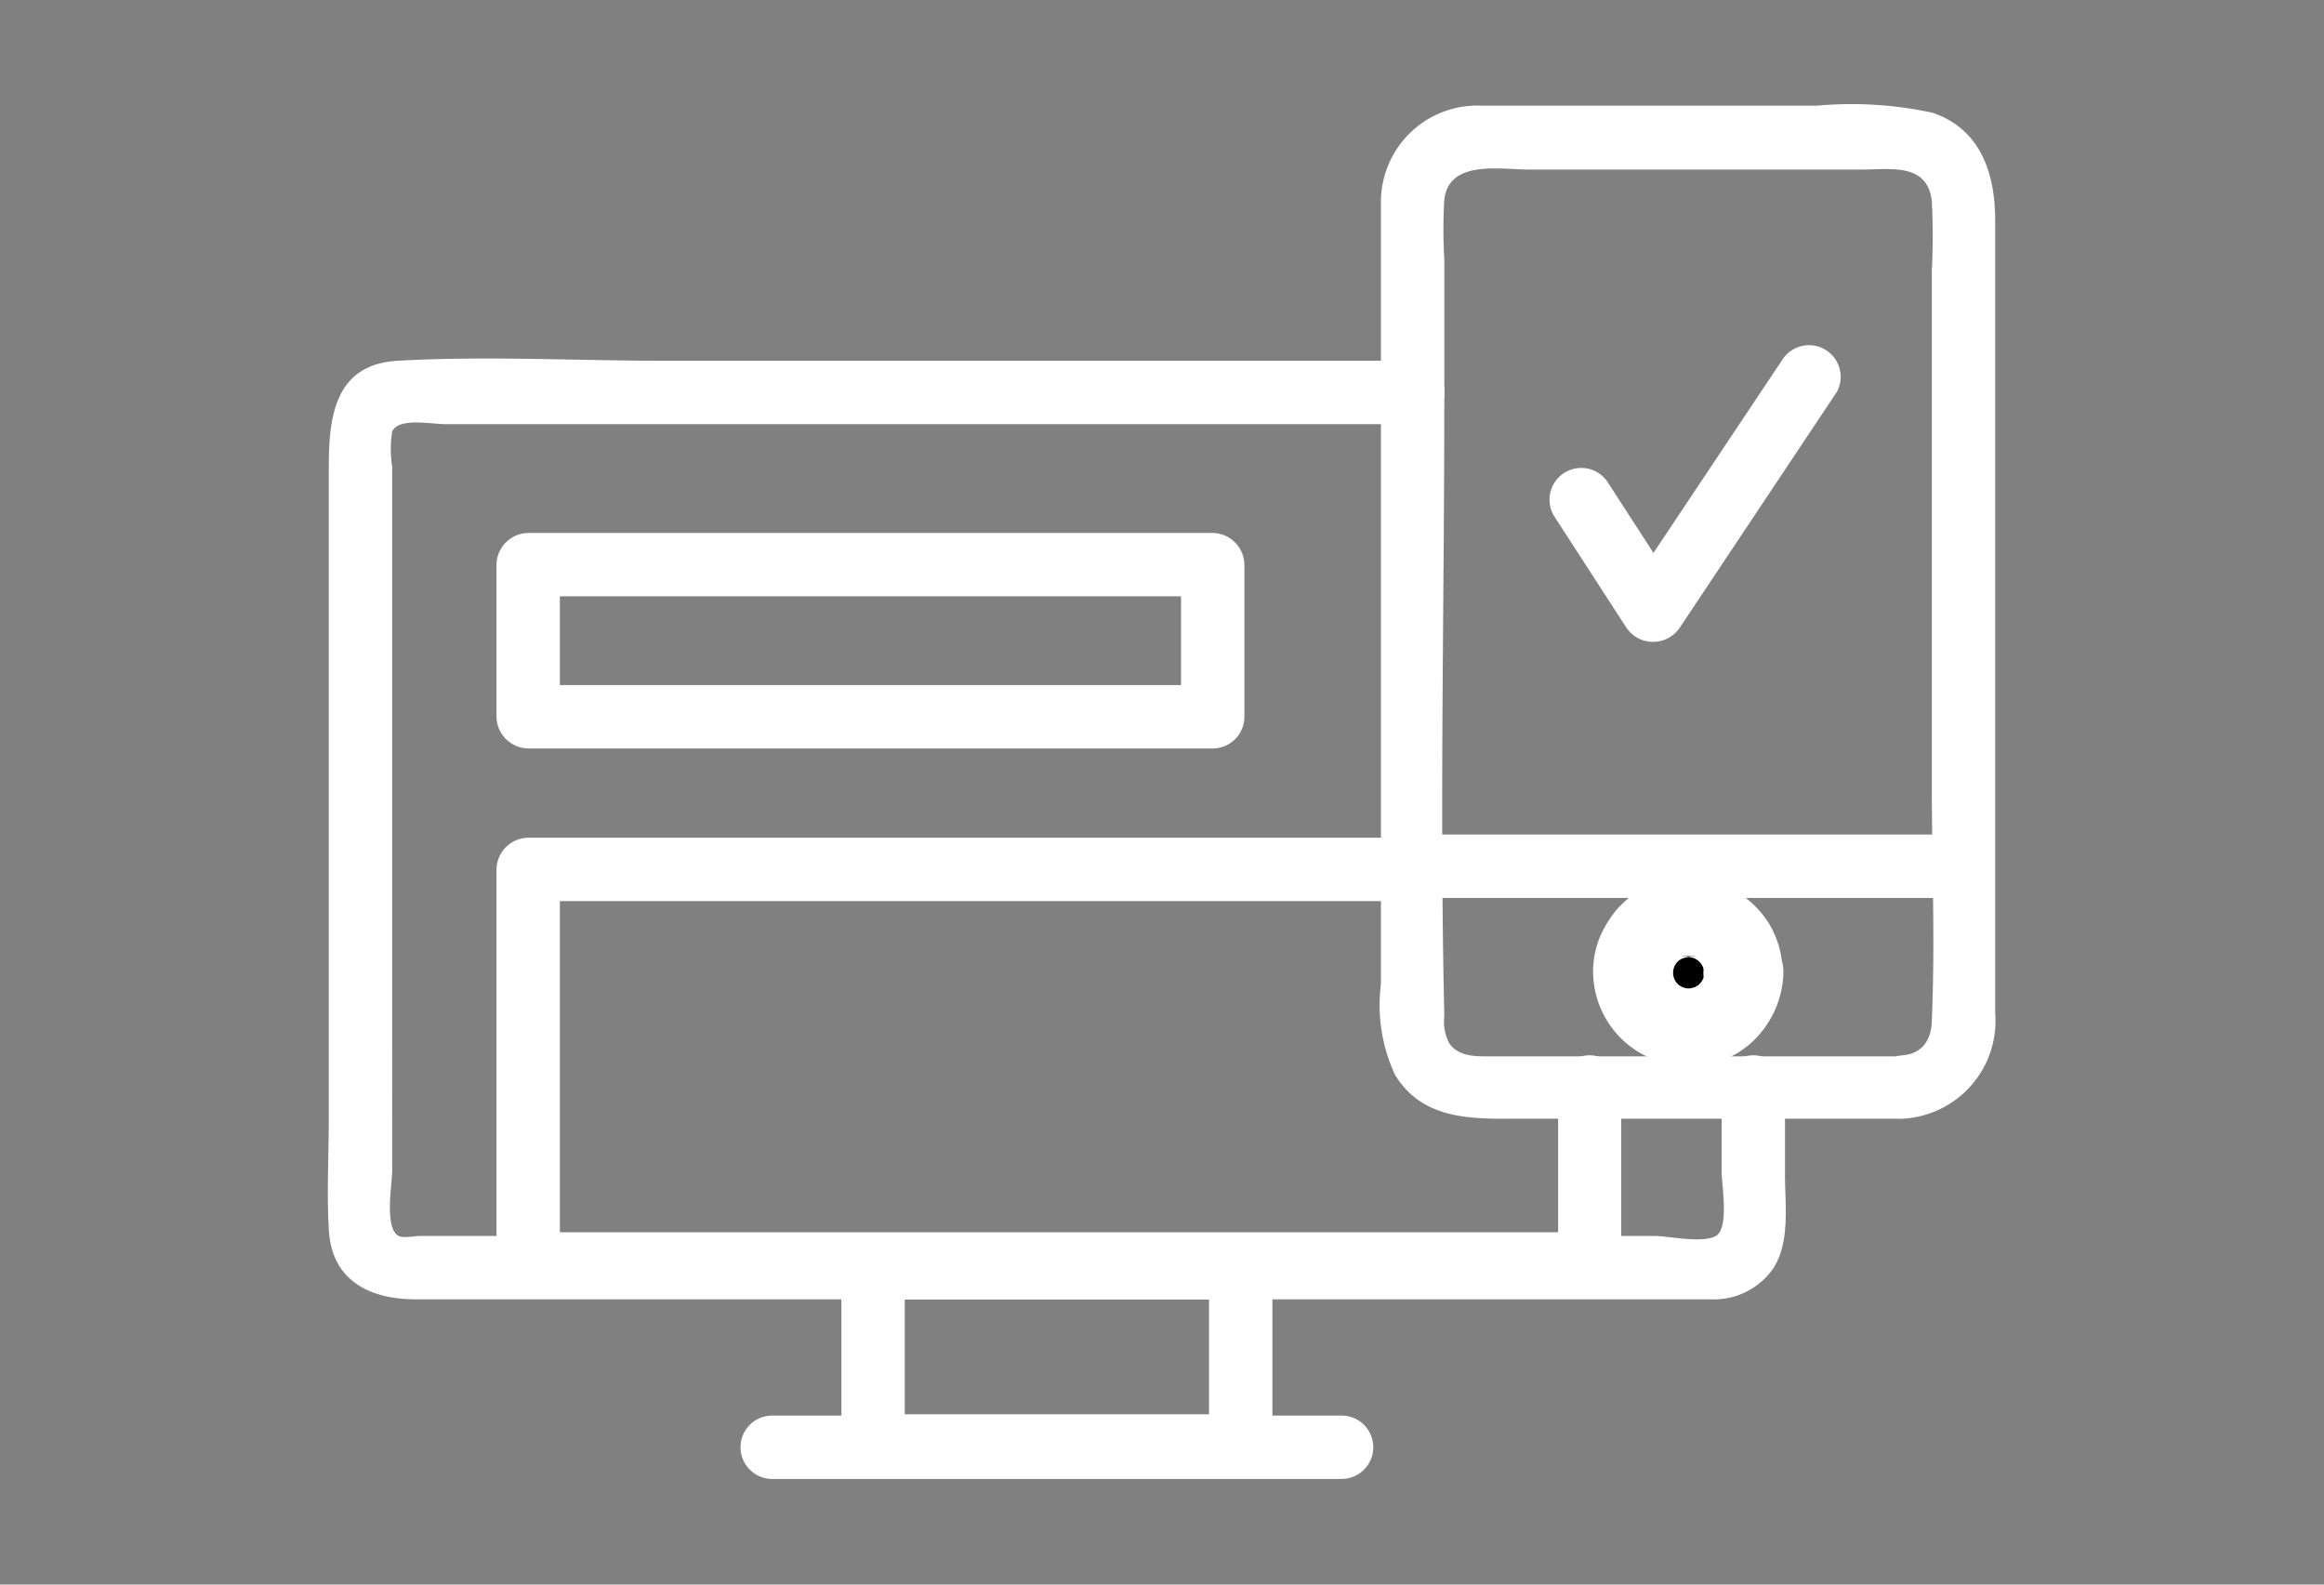
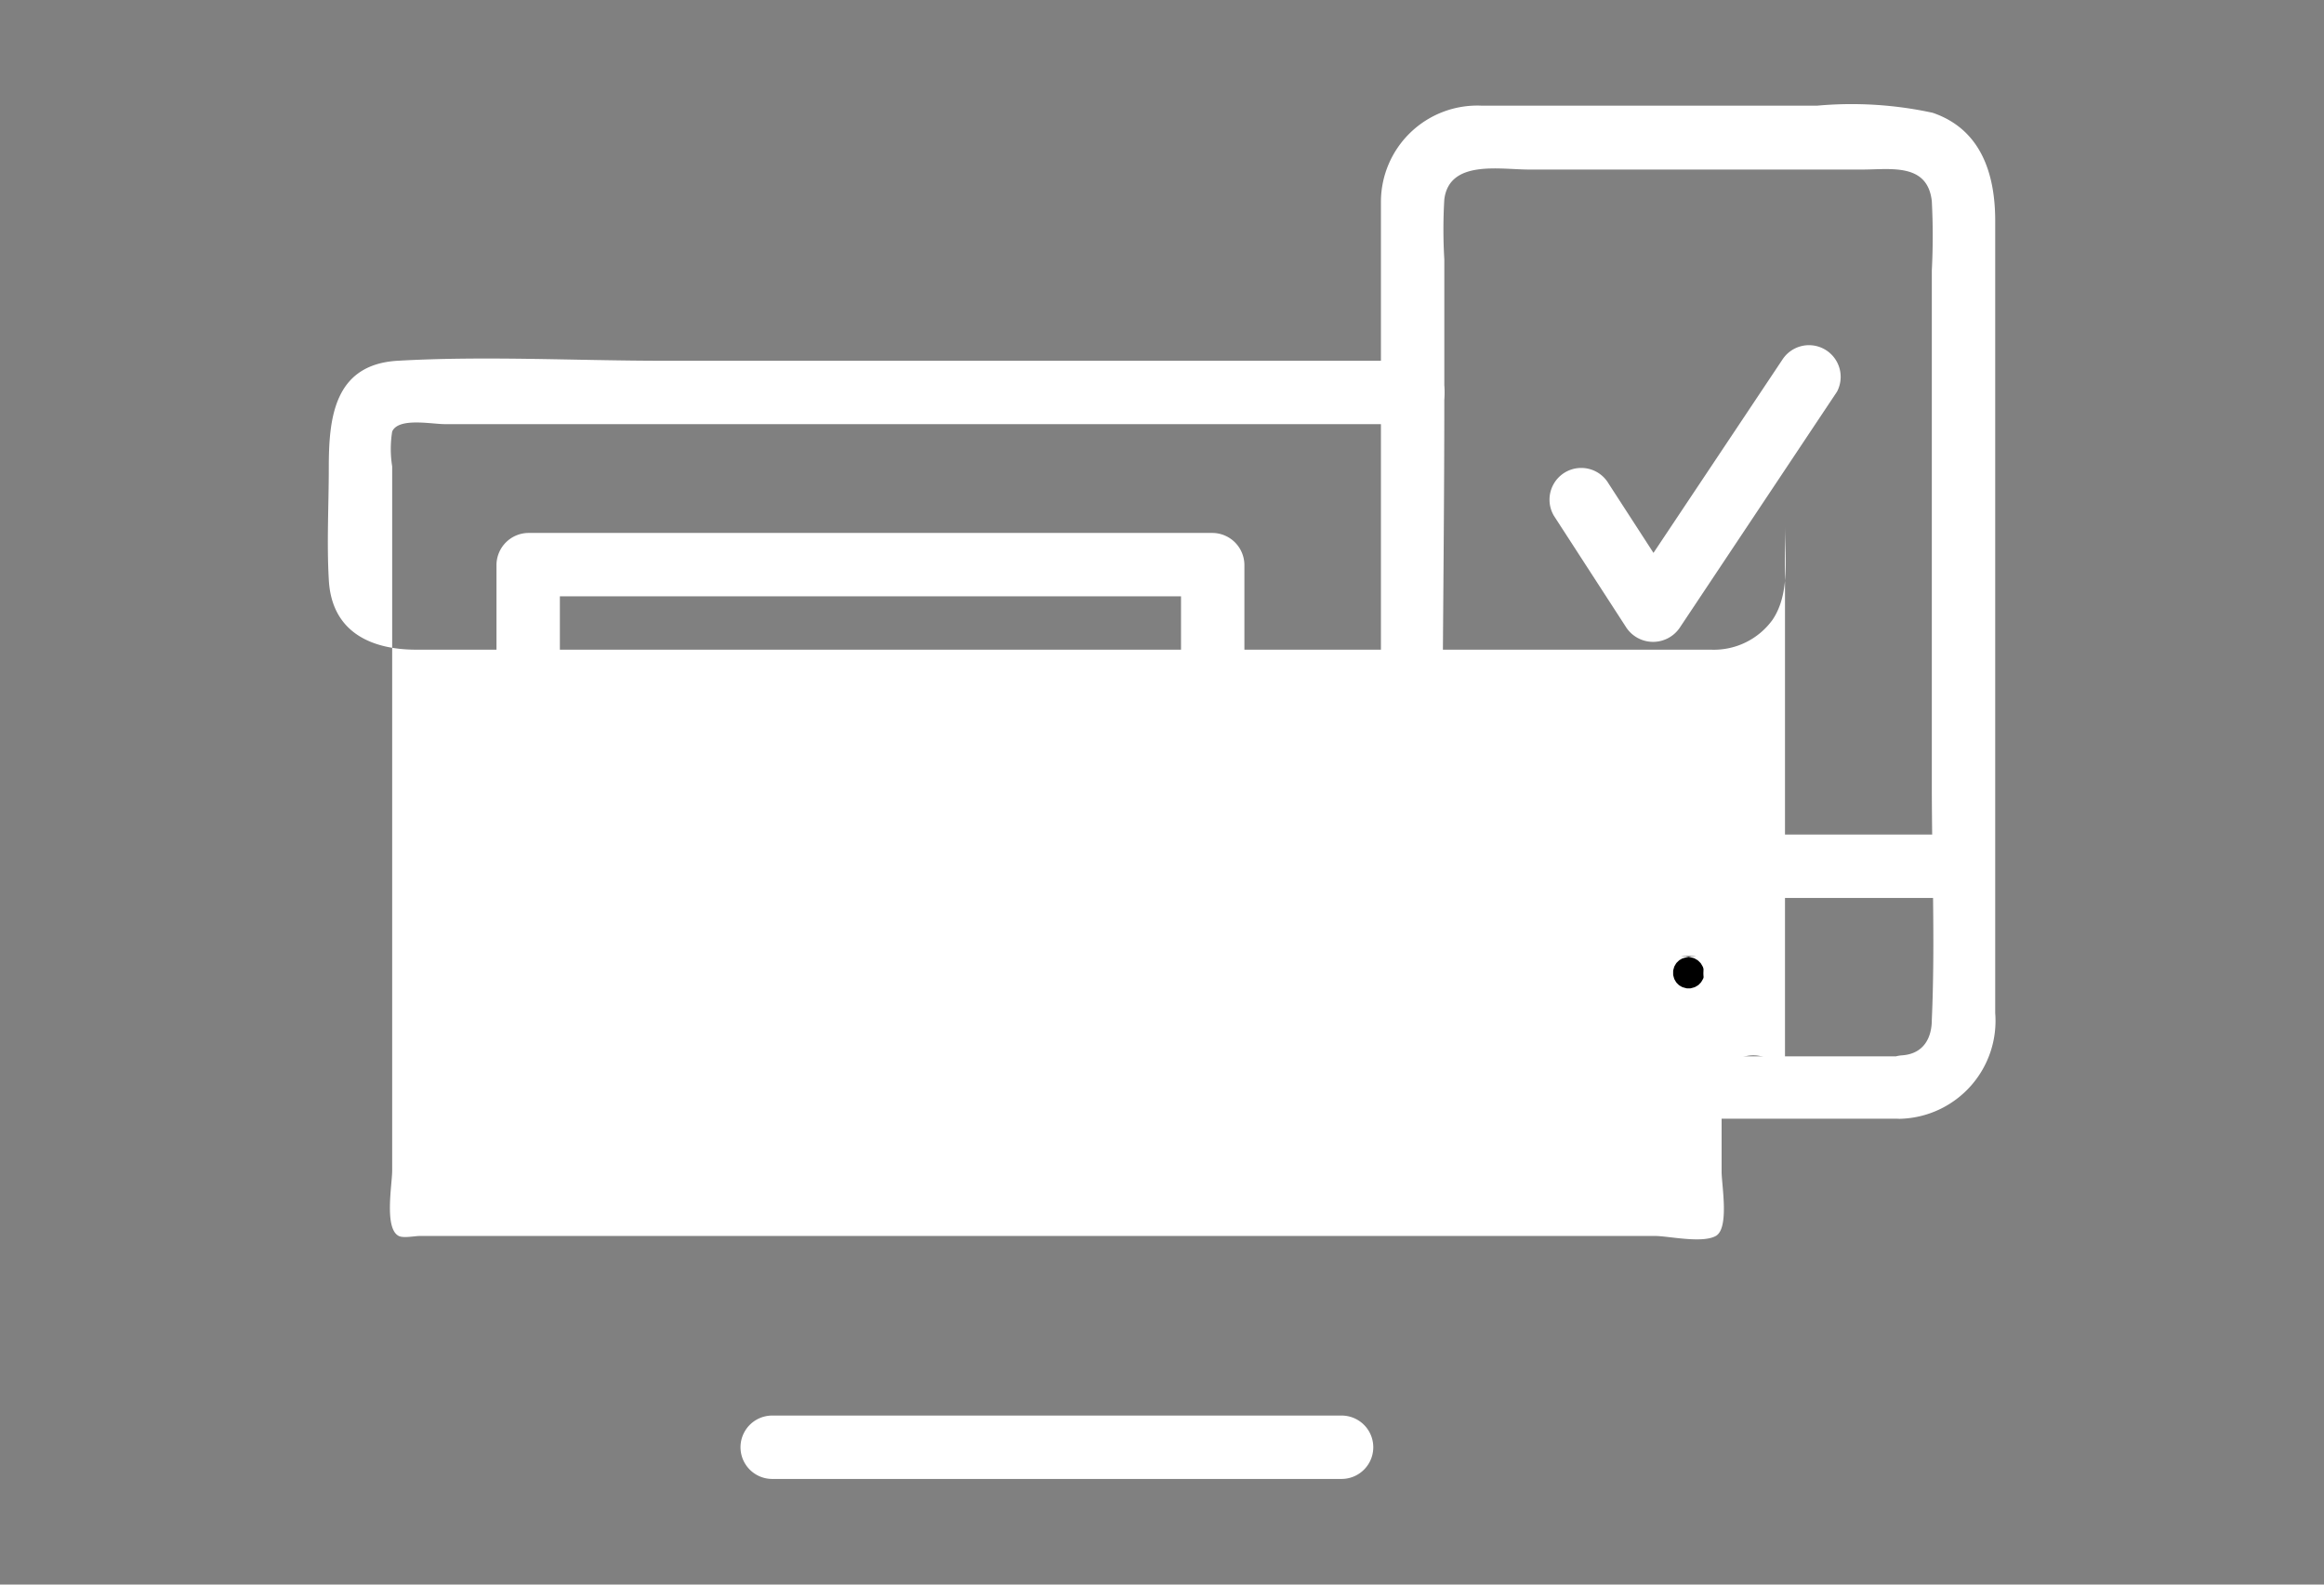
<svg xmlns="http://www.w3.org/2000/svg" id="Layer_1" data-name="Layer 1" viewBox="0 0 88 60">
  <rect x="0" y="0" width="88" height="60" fill="#808080" stroke="none" />
  <defs>
    <style>.cls-1{fill:#fff;}</style>
  </defs>
-   <path class="cls-1" d="M65.19,41.16v3.21c0,.49.3,2.14-.22,2.43s-1.8,0-2.3,0H15.89c-.18,0-.62.09-.79,0-.56-.28-.25-1.95-.25-2.48V17.66a4.17,4.17,0,0,1,0-1.32c.24-.54,1.48-.28,2-.28H53.5a1.2,1.2,0,0,0,0-2.4H25.14c-3.34,0-6.74-.19-10.08,0-2.43.14-2.61,2.2-2.61,4.06v24.6c0,1.4-.08,2.82,0,4.22.1,2,1.61,2.66,3.31,2.66H61.35c1.15,0,2.3,0,3.44,0a2.74,2.74,0,0,0,2.32-1.12c.69-1,.48-2.44.48-3.59V41.16a1.2,1.2,0,0,0-2.4,0Z" />
+   <path class="cls-1" d="M65.19,41.16v3.21c0,.49.3,2.14-.22,2.43s-1.8,0-2.3,0H15.89c-.18,0-.62.09-.79,0-.56-.28-.25-1.95-.25-2.48V17.66a4.17,4.17,0,0,1,0-1.32c.24-.54,1.48-.28,2-.28H53.5a1.2,1.2,0,0,0,0-2.4H25.14c-3.34,0-6.74-.19-10.08,0-2.43.14-2.61,2.2-2.61,4.06c0,1.4-.08,2.82,0,4.22.1,2,1.61,2.66,3.31,2.66H61.35c1.15,0,2.3,0,3.44,0a2.74,2.74,0,0,0,2.32-1.12c.69-1,.48-2.44.48-3.59V41.16a1.2,1.2,0,0,0-2.4,0Z" />
  <path class="cls-1" d="M29.24,56H50.8a1.2,1.2,0,0,0,0-2.4H29.24a1.2,1.2,0,0,0,0,2.4Z" />
-   <path class="cls-1" d="M47,53.55H33.06l1.2,1.2V48l-1.2,1.2H47L45.78,48v6.73a1.2,1.2,0,0,0,2.4,0V48a1.22,1.22,0,0,0-1.2-1.2H33.06a1.22,1.22,0,0,0-1.2,1.2v6.73a1.22,1.22,0,0,0,1.2,1.2H47A1.2,1.2,0,0,0,47,53.55Z" />
  <path class="cls-1" d="M45.92,25.94H20l1.2,1.2V21.38L20,22.58H45.92l-1.2-1.2v5.76a1.2,1.2,0,0,0,2.4,0V21.38a1.22,1.22,0,0,0-1.2-1.2H20a1.22,1.22,0,0,0-1.2,1.2v5.76a1.22,1.22,0,0,0,1.2,1.2H45.92A1.2,1.2,0,0,0,45.92,25.94Z" />
-   <path class="cls-1" d="M59,41.16v6.7l1.2-1.2H20l1.2,1.2V32.92L20,34.12H53.5a1.2,1.2,0,0,0,0-2.4H20a1.22,1.22,0,0,0-1.2,1.2V47.86a1.22,1.22,0,0,0,1.2,1.2H60.19a1.22,1.22,0,0,0,1.2-1.2v-6.7a1.2,1.2,0,0,0-2.4,0Z" />
  <path class="cls-1" d="M53.85,34H74a1.2,1.2,0,0,0,0-2.4H53.85a1.2,1.2,0,0,0,0,2.4Z" />
  <circle cx="63.92" cy="36.84" r="2.09" />
  <path class="cls-1" d="M64.51,36.84a2.64,2.64,0,0,1,0,.28l.06-.4a2.39,2.39,0,0,1-.15.54l.15-.36a2.43,2.43,0,0,1-.28.47l.23-.3a2.81,2.81,0,0,1-.34.35l.3-.24a2.25,2.25,0,0,1-.47.28l.36-.15a2.55,2.55,0,0,1-.54.15l.4-.05a2.81,2.81,0,0,1-.58,0l.4.05a2.72,2.72,0,0,1-.54-.15l.36.15a2.25,2.25,0,0,1-.47-.28l.31.24a2.32,2.32,0,0,1-.35-.35l.24.3a1.72,1.72,0,0,1-.28-.47l.15.36a2,2,0,0,1-.15-.54l.05.4a2.72,2.72,0,0,1,0-.57l-.05.4a2,2,0,0,1,.15-.54l-.15.36a1.72,1.72,0,0,1,.28-.47l-.24.3a1.88,1.88,0,0,1,.35-.34l-.31.23a2.25,2.25,0,0,1,.47-.28l-.36.15a2.72,2.72,0,0,1,.54-.15l-.4,0a2.81,2.81,0,0,1,.58,0l-.4,0a2.55,2.55,0,0,1,.54.15L64,36.21a2.25,2.25,0,0,1,.47.28l-.3-.23a2.19,2.19,0,0,1,.34.34l-.23-.3a2.43,2.43,0,0,1,.28.47l-.15-.36a2.39,2.39,0,0,1,.15.54l-.06-.4a2.64,2.64,0,0,1,0,.29,1.5,1.5,0,0,0,3,0,3.58,3.58,0,0,0-.6-2,3.78,3.78,0,0,0-1.84-1.41,3.54,3.54,0,0,0-3.83,1,4.19,4.19,0,0,0-.69,1.15,3.56,3.56,0,0,0-.21,1,3.57,3.57,0,0,0,2,3.41,3.83,3.83,0,0,0,2.38.3,3.39,3.39,0,0,0,1.9-1.11,3.69,3.69,0,0,0,.92-2.39,1.5,1.5,0,0,0-3,0Z" />
  <path class="cls-1" d="M72,40H56.38c-.54,0-1.12,0-1.48-.46a1.71,1.71,0,0,1-.21-1.06c-.18-7.78,0-15.58,0-23.37V9.82a19.1,19.1,0,0,1,0-2.27c.19-1.51,2.1-1.13,3.21-1.13H70.52c1.07,0,2.47-.26,2.63,1.2a25.44,25.44,0,0,1,0,2.62V29.75c0,2.94.13,5.92,0,8.86,0,.69-.31,1.29-1.12,1.35-1.53.11-1.54,2.51,0,2.4a3.71,3.71,0,0,0,3.52-4v-30c0-1.75-.52-3.46-2.37-4.09A14.48,14.48,0,0,0,68.82,4C64.57,4,60.32,4,56.08,4a3.65,3.65,0,0,0-3.79,3.63c0,1.07,0,2.15,0,3.21V37.27a6.24,6.24,0,0,0,.54,3.44c1.08,1.75,3,1.65,4.73,1.65H72A1.2,1.2,0,0,0,72,40Z" />
  <path class="cls-1" d="M58.84,19.53l2.72,4.2a1.22,1.22,0,0,0,2.07,0l5.19-7.79.74-1.11a1.2,1.2,0,0,0-2.07-1.21L62.3,21.4l-.74,1.11h2.07l-2.72-4.2a1.2,1.2,0,1,0-2.07,1.22Z" />
</svg>